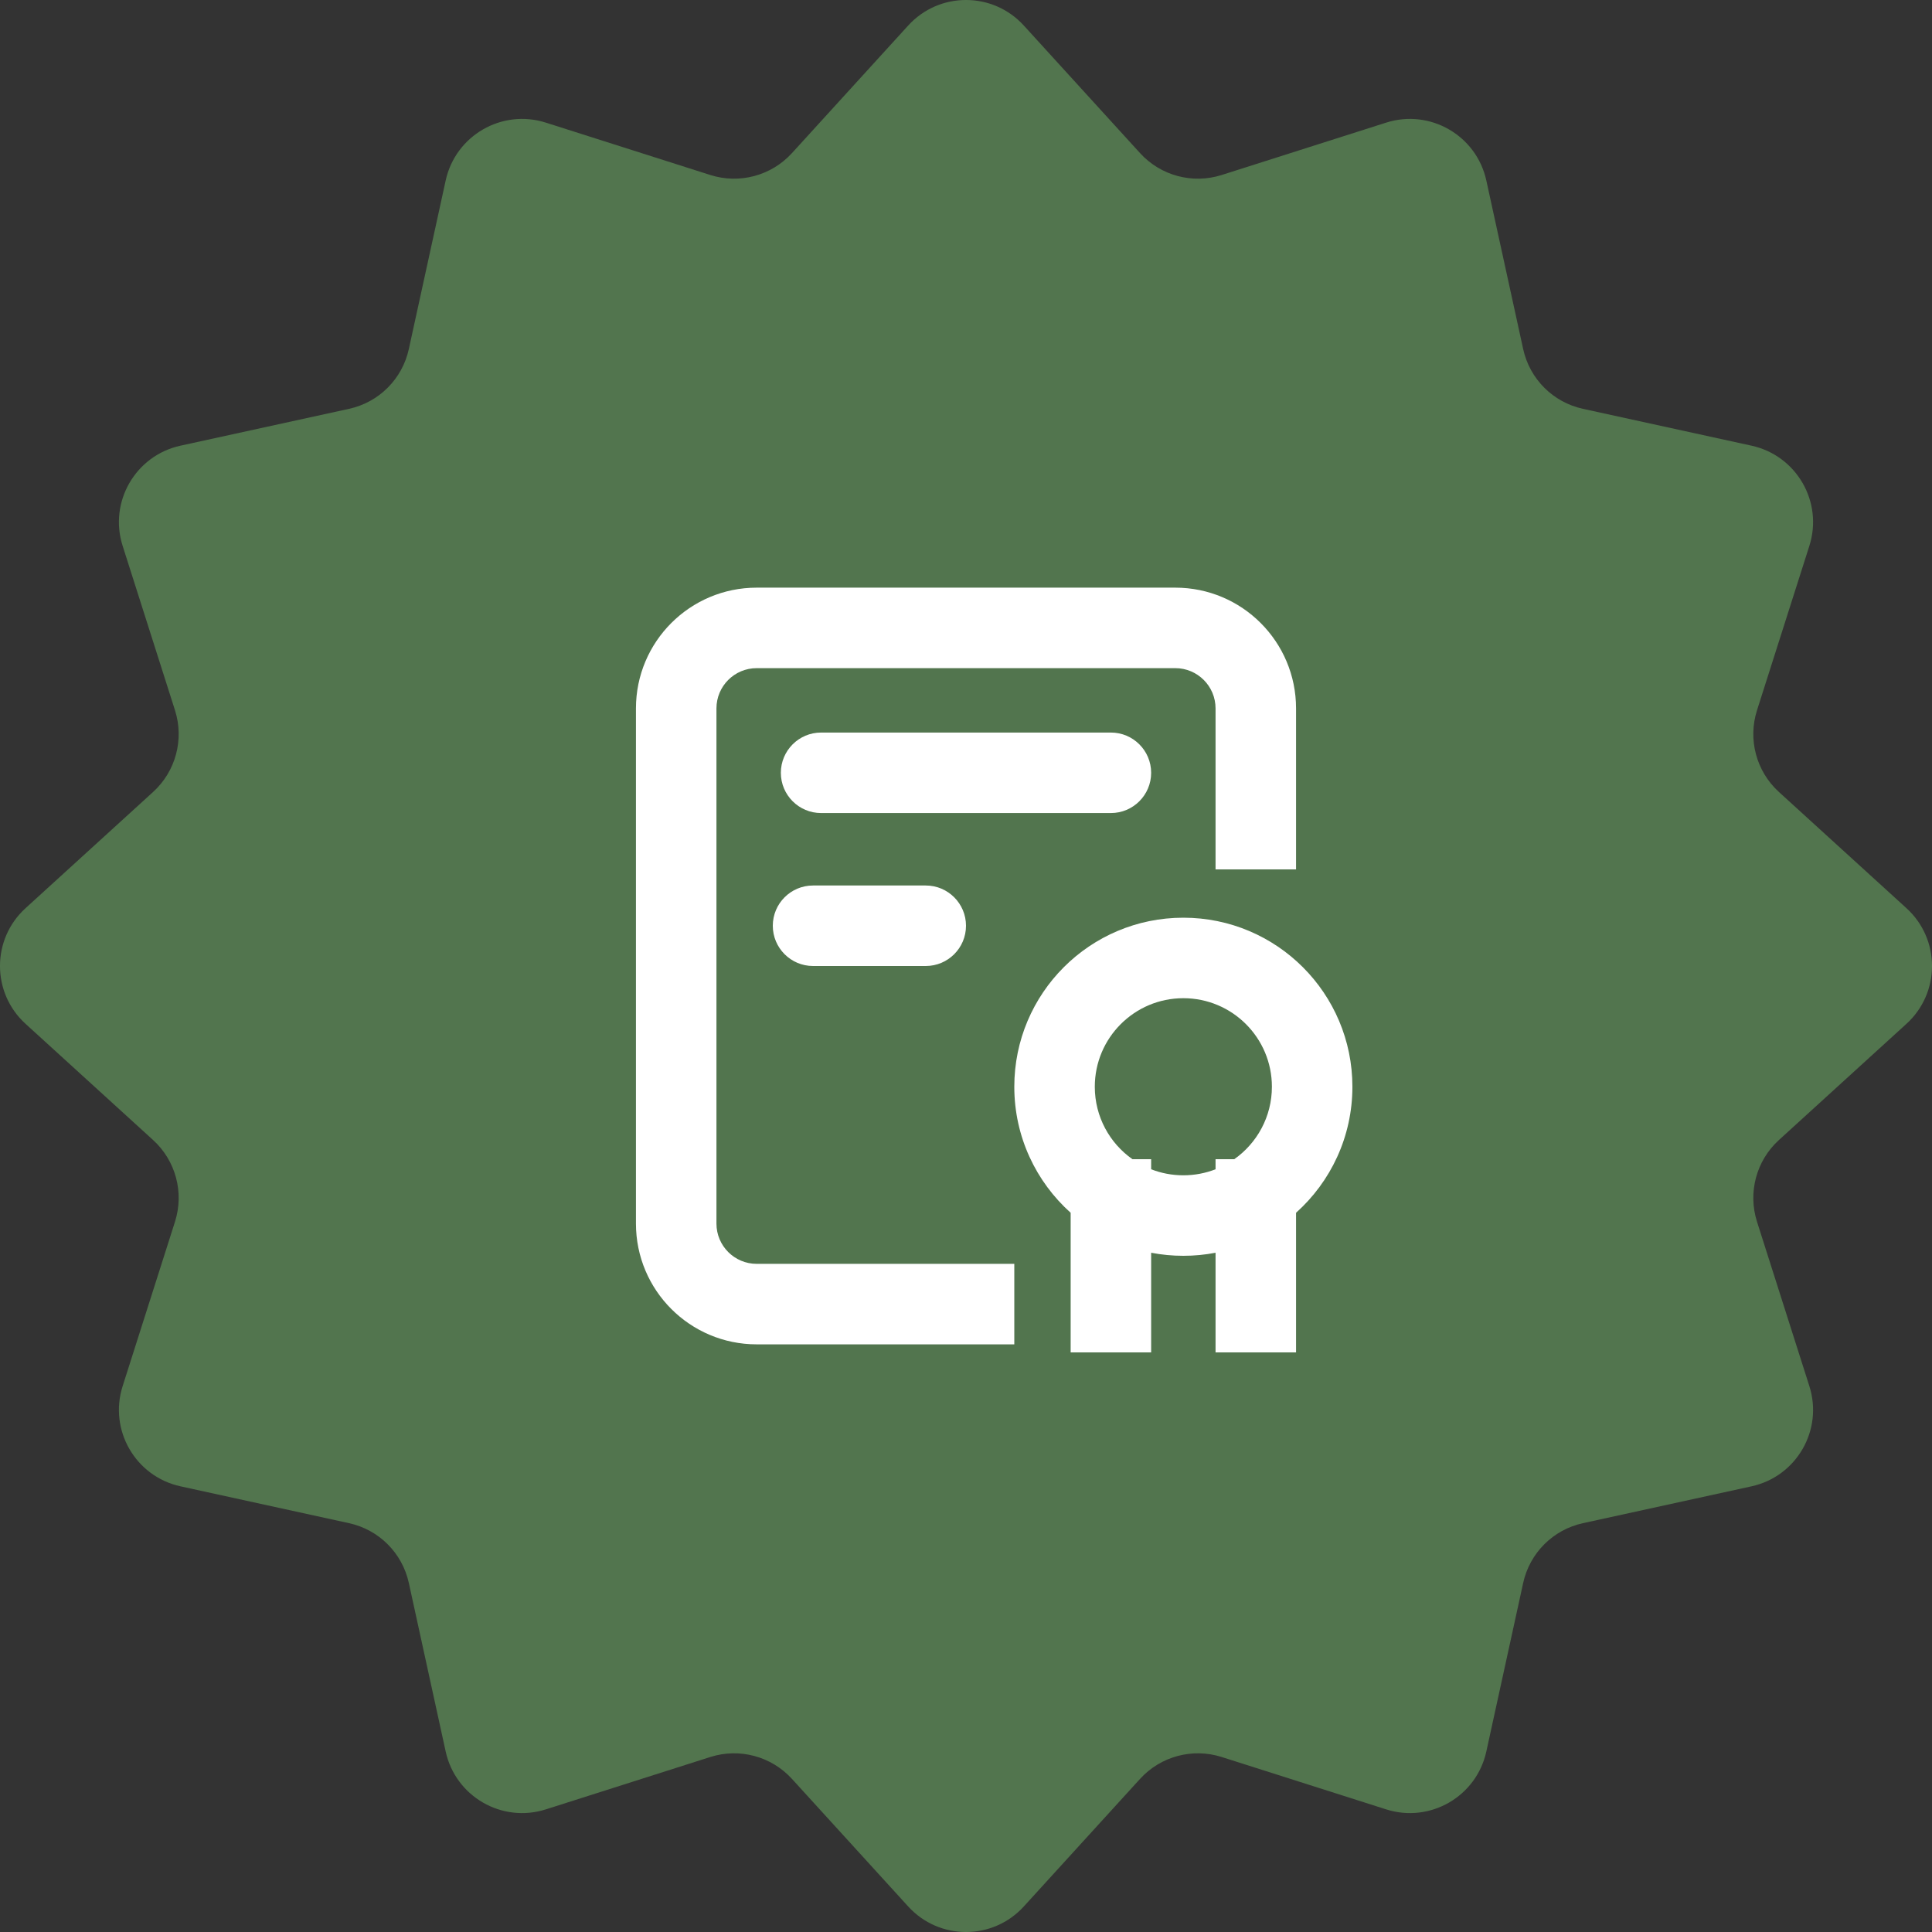
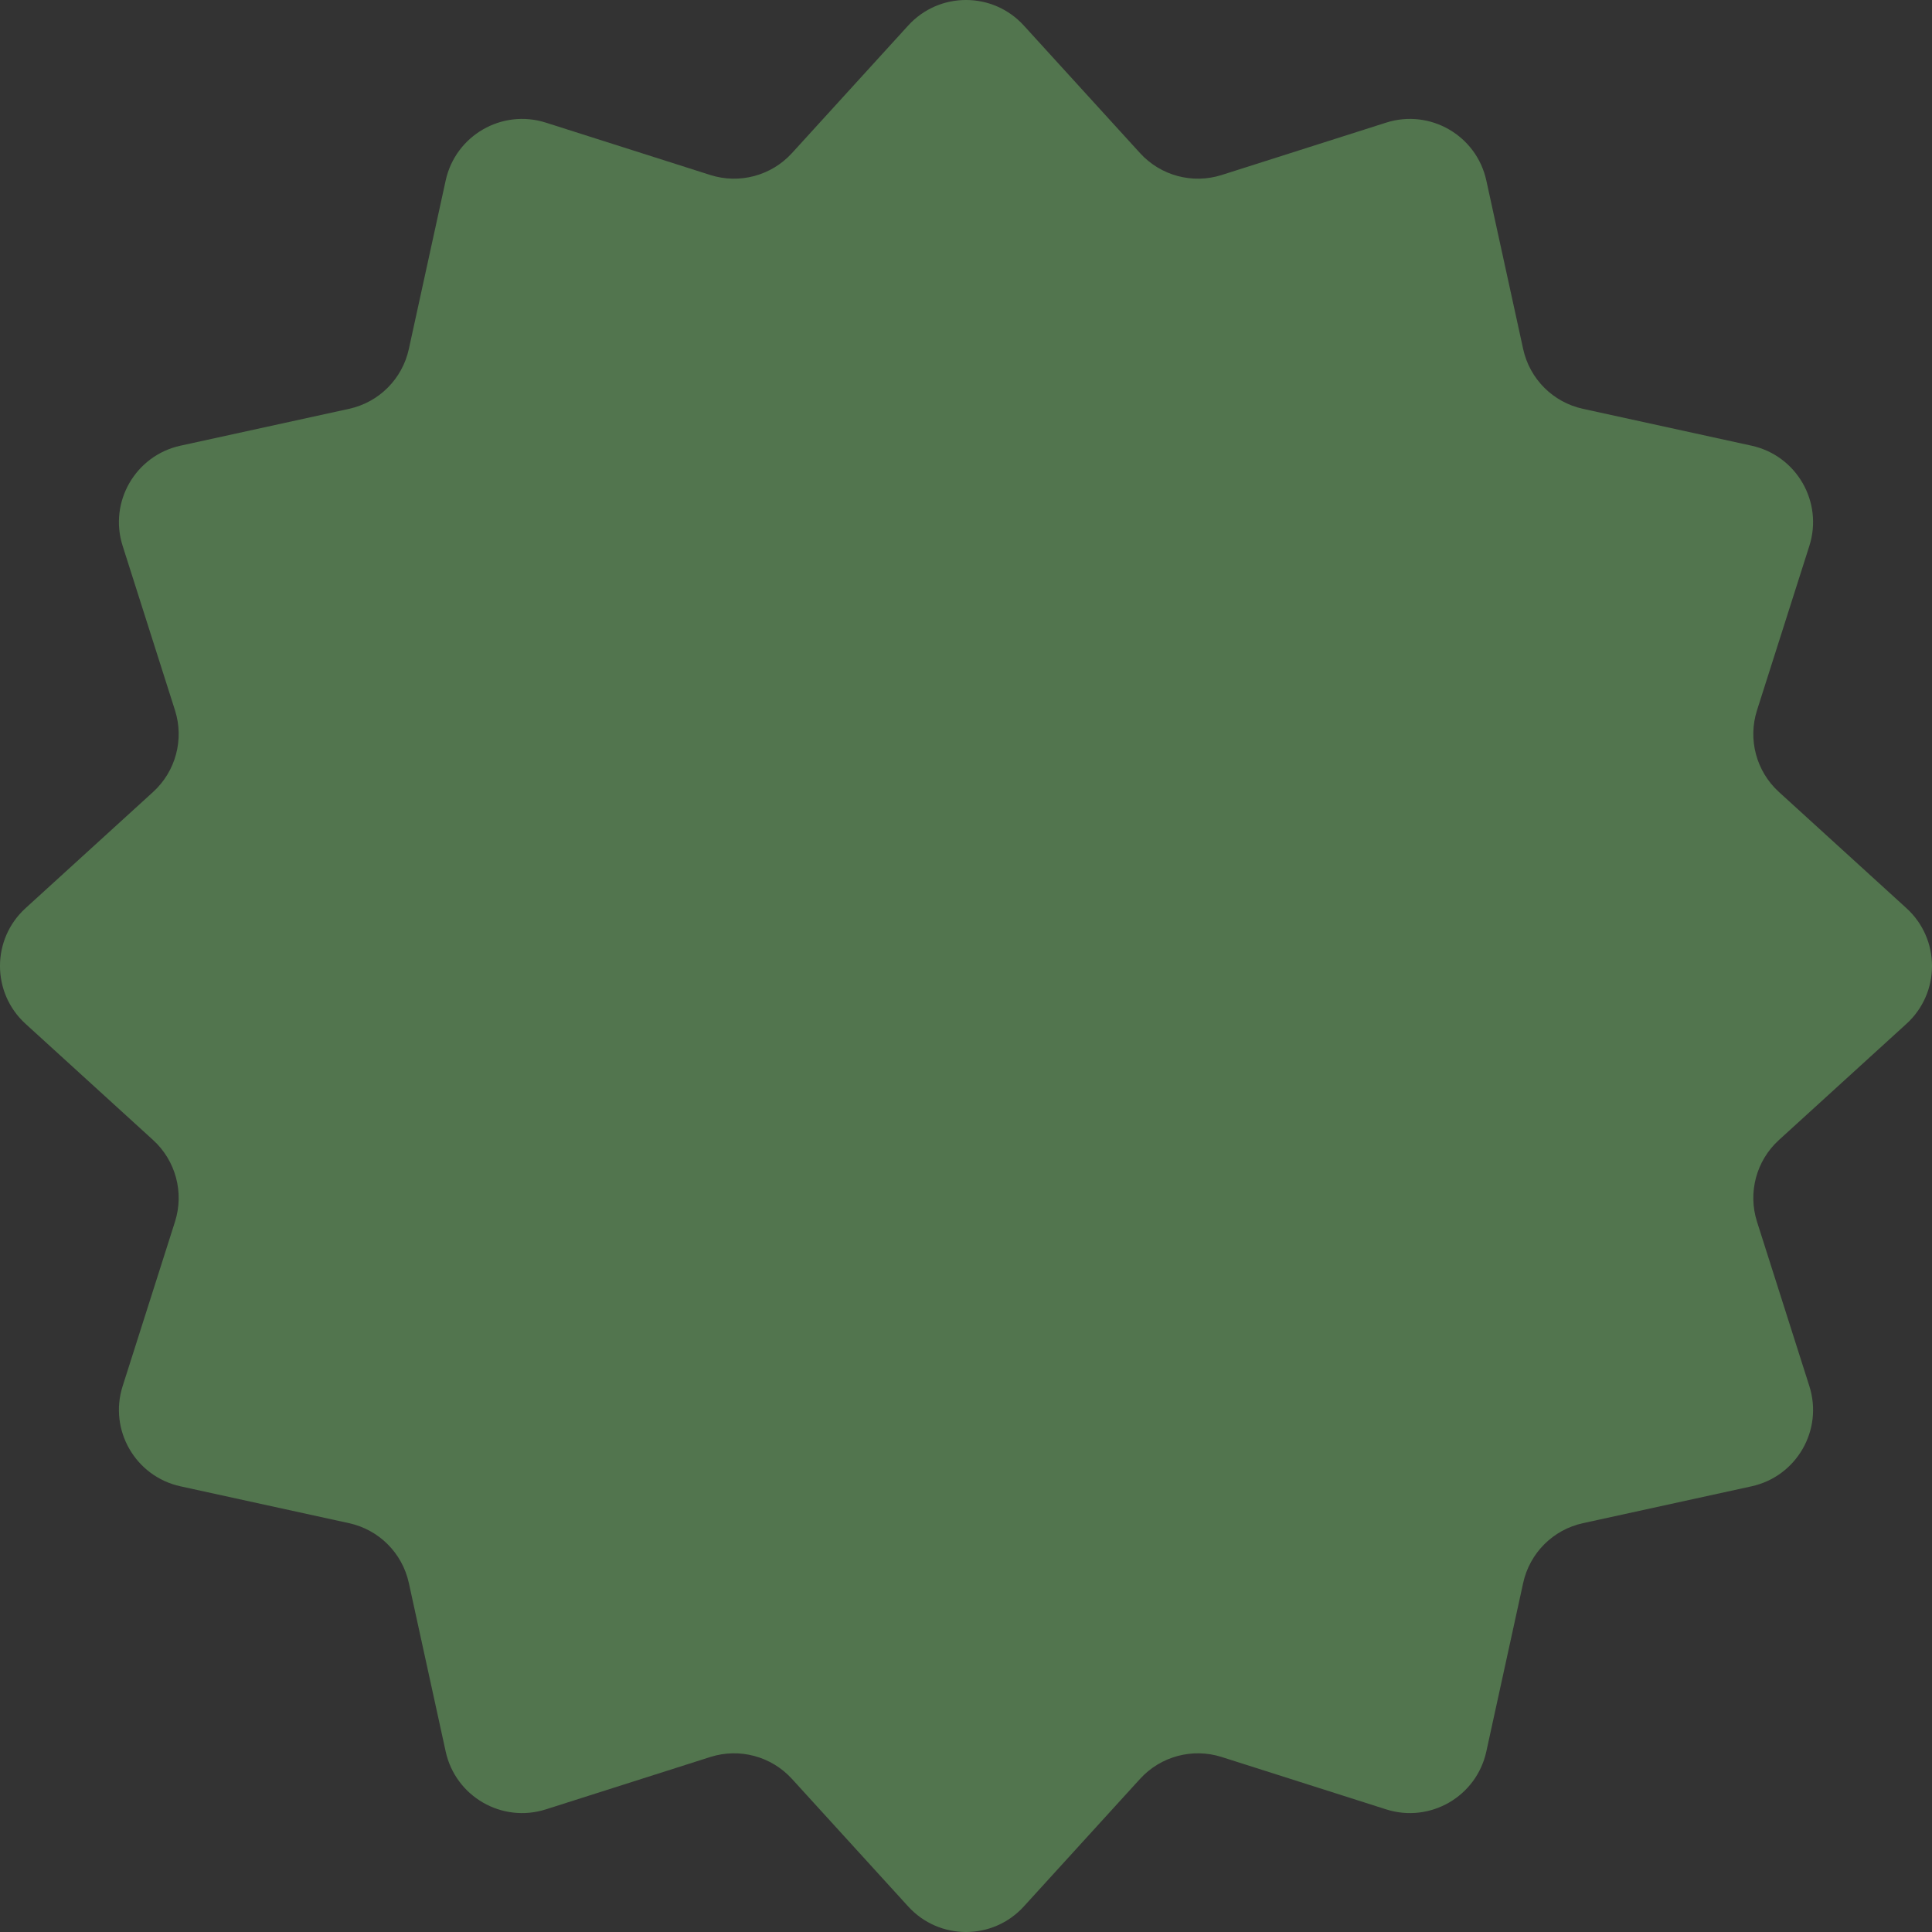
<svg xmlns="http://www.w3.org/2000/svg" width="48" height="48" viewBox="0 0 48 48" fill="none">
  <rect x="0" y="0" width="48" height="48" fill="#333333" stroke="none" />
  <path d="M22.563 0.635C23.334 -0.212 24.666 -0.212 25.437 0.635L28.325 3.805C28.837 4.366 29.628 4.578 30.352 4.348L34.438 3.047C35.529 2.699 36.682 3.365 36.927 4.483L37.843 8.673C38.005 9.415 38.585 9.995 39.327 10.157L43.517 11.073C44.635 11.318 45.301 12.471 44.953 13.562L43.652 17.648C43.422 18.372 43.634 19.163 44.195 19.675L47.365 22.563C48.212 23.334 48.212 24.666 47.365 25.437L44.195 28.325C43.634 28.837 43.422 29.628 43.652 30.352L44.953 34.438C45.301 35.529 44.635 36.682 43.517 36.927L39.327 37.843C38.585 38.005 38.005 38.585 37.843 39.327L36.927 43.517C36.682 44.635 35.529 45.301 34.438 44.953L30.352 43.652C29.628 43.422 28.837 43.634 28.325 44.195L25.437 47.365C24.666 48.212 23.334 48.212 22.563 47.365L19.675 44.195C19.163 43.634 18.372 43.422 17.648 43.652L13.562 44.953C12.471 45.301 11.318 44.635 11.073 43.517L10.157 39.327C9.995 38.585 9.415 38.005 8.673 37.843L4.483 36.927C3.365 36.682 2.699 35.529 3.047 34.438L4.348 30.352C4.578 29.628 4.366 28.837 3.805 28.325L0.635 25.437C-0.212 24.666 -0.212 23.334 0.635 22.563L3.805 19.675C4.366 19.163 4.578 18.372 4.348 17.648L3.047 13.562C2.699 12.471 3.365 11.318 4.483 11.073L8.673 10.157C9.415 9.995 9.995 9.415 10.157 8.673L11.073 4.483C11.318 3.365 12.471 2.699 13.562 3.047L17.648 4.348C18.372 4.578 19.163 4.366 19.675 3.805L22.563 0.635Z" fill="#52754E" />
-   <path fill-rule="evenodd" clip-rule="evenodd" d="M18.8 14.6C17.143 14.6 15.8 15.943 15.8 17.6V30.4C15.8 32.057 17.143 33.4 18.8 33.4H25.2V31.4H18.8C18.247 31.4 17.8 30.952 17.8 30.4V17.6C17.8 17.048 18.247 16.6 18.8 16.6H29.2C29.752 16.6 30.2 17.048 30.2 17.6V19.2V21.6H32.2V19.2V17.6C32.2 15.943 30.857 14.6 29.2 14.6H18.8ZM31.6 27C31.6 27.744 31.23 28.402 30.665 28.8H30.2V29.05C29.952 29.147 29.682 29.2 29.4 29.2C29.118 29.2 28.848 29.147 28.6 29.05V28.8H28.135C27.569 28.402 27.2 27.744 27.2 27C27.2 25.785 28.185 24.8 29.4 24.8C30.615 24.8 31.6 25.785 31.6 27ZM26.6 30.131C25.741 29.361 25.2 28.244 25.2 27C25.2 24.68 27.08 22.8 29.4 22.8C31.719 22.8 33.6 24.68 33.6 27C33.6 28.244 33.059 29.361 32.2 30.131L32.2 33.6H30.2V31.124C29.941 31.174 29.673 31.2 29.4 31.2C29.126 31.2 28.859 31.174 28.6 31.124V33.6H26.6V30.131ZM19.4 19.2C19.4 18.648 19.848 18.2 20.4 18.2H27.6C28.152 18.2 28.6 18.648 28.6 19.2C28.6 19.752 28.152 20.2 27.6 20.2H20.4C19.848 20.2 19.4 19.752 19.4 19.2ZM20.2 22C19.648 22 19.2 22.448 19.2 23C19.2 23.552 19.648 24 20.2 24H23C23.552 24 24 23.552 24 23C24 22.448 23.552 22 23 22L20.2 22Z" fill="white" />
</svg>